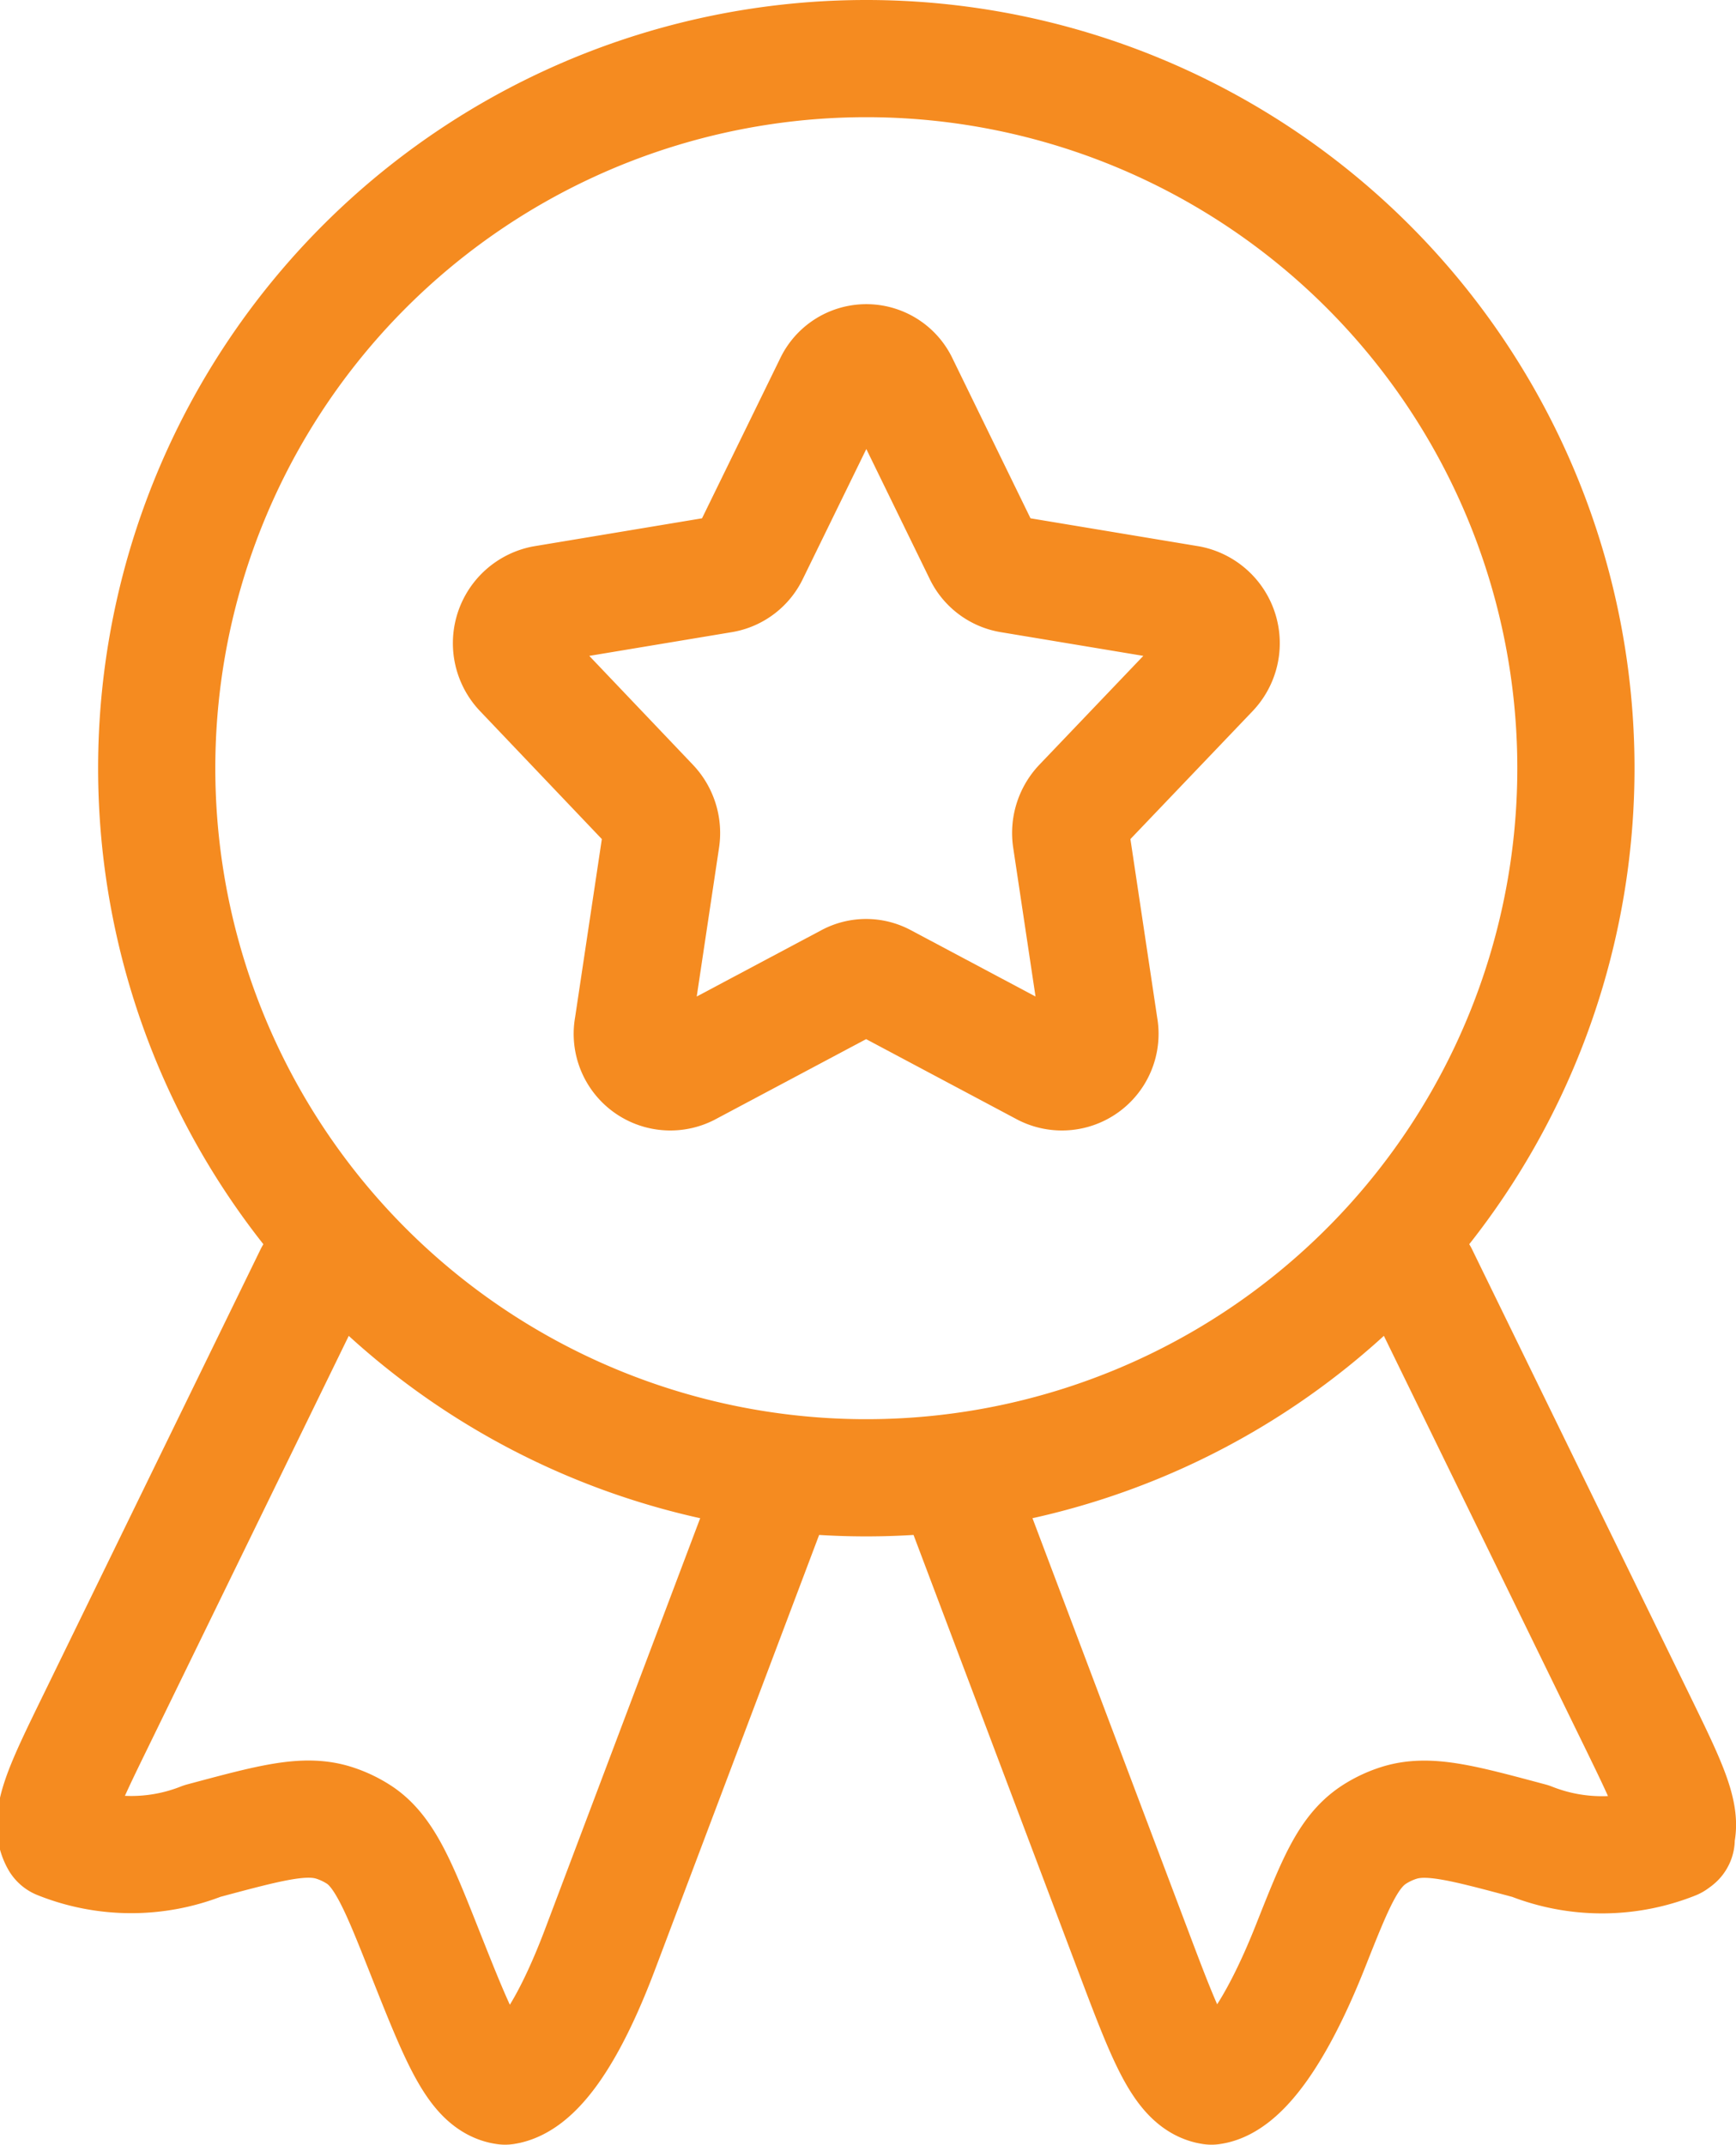
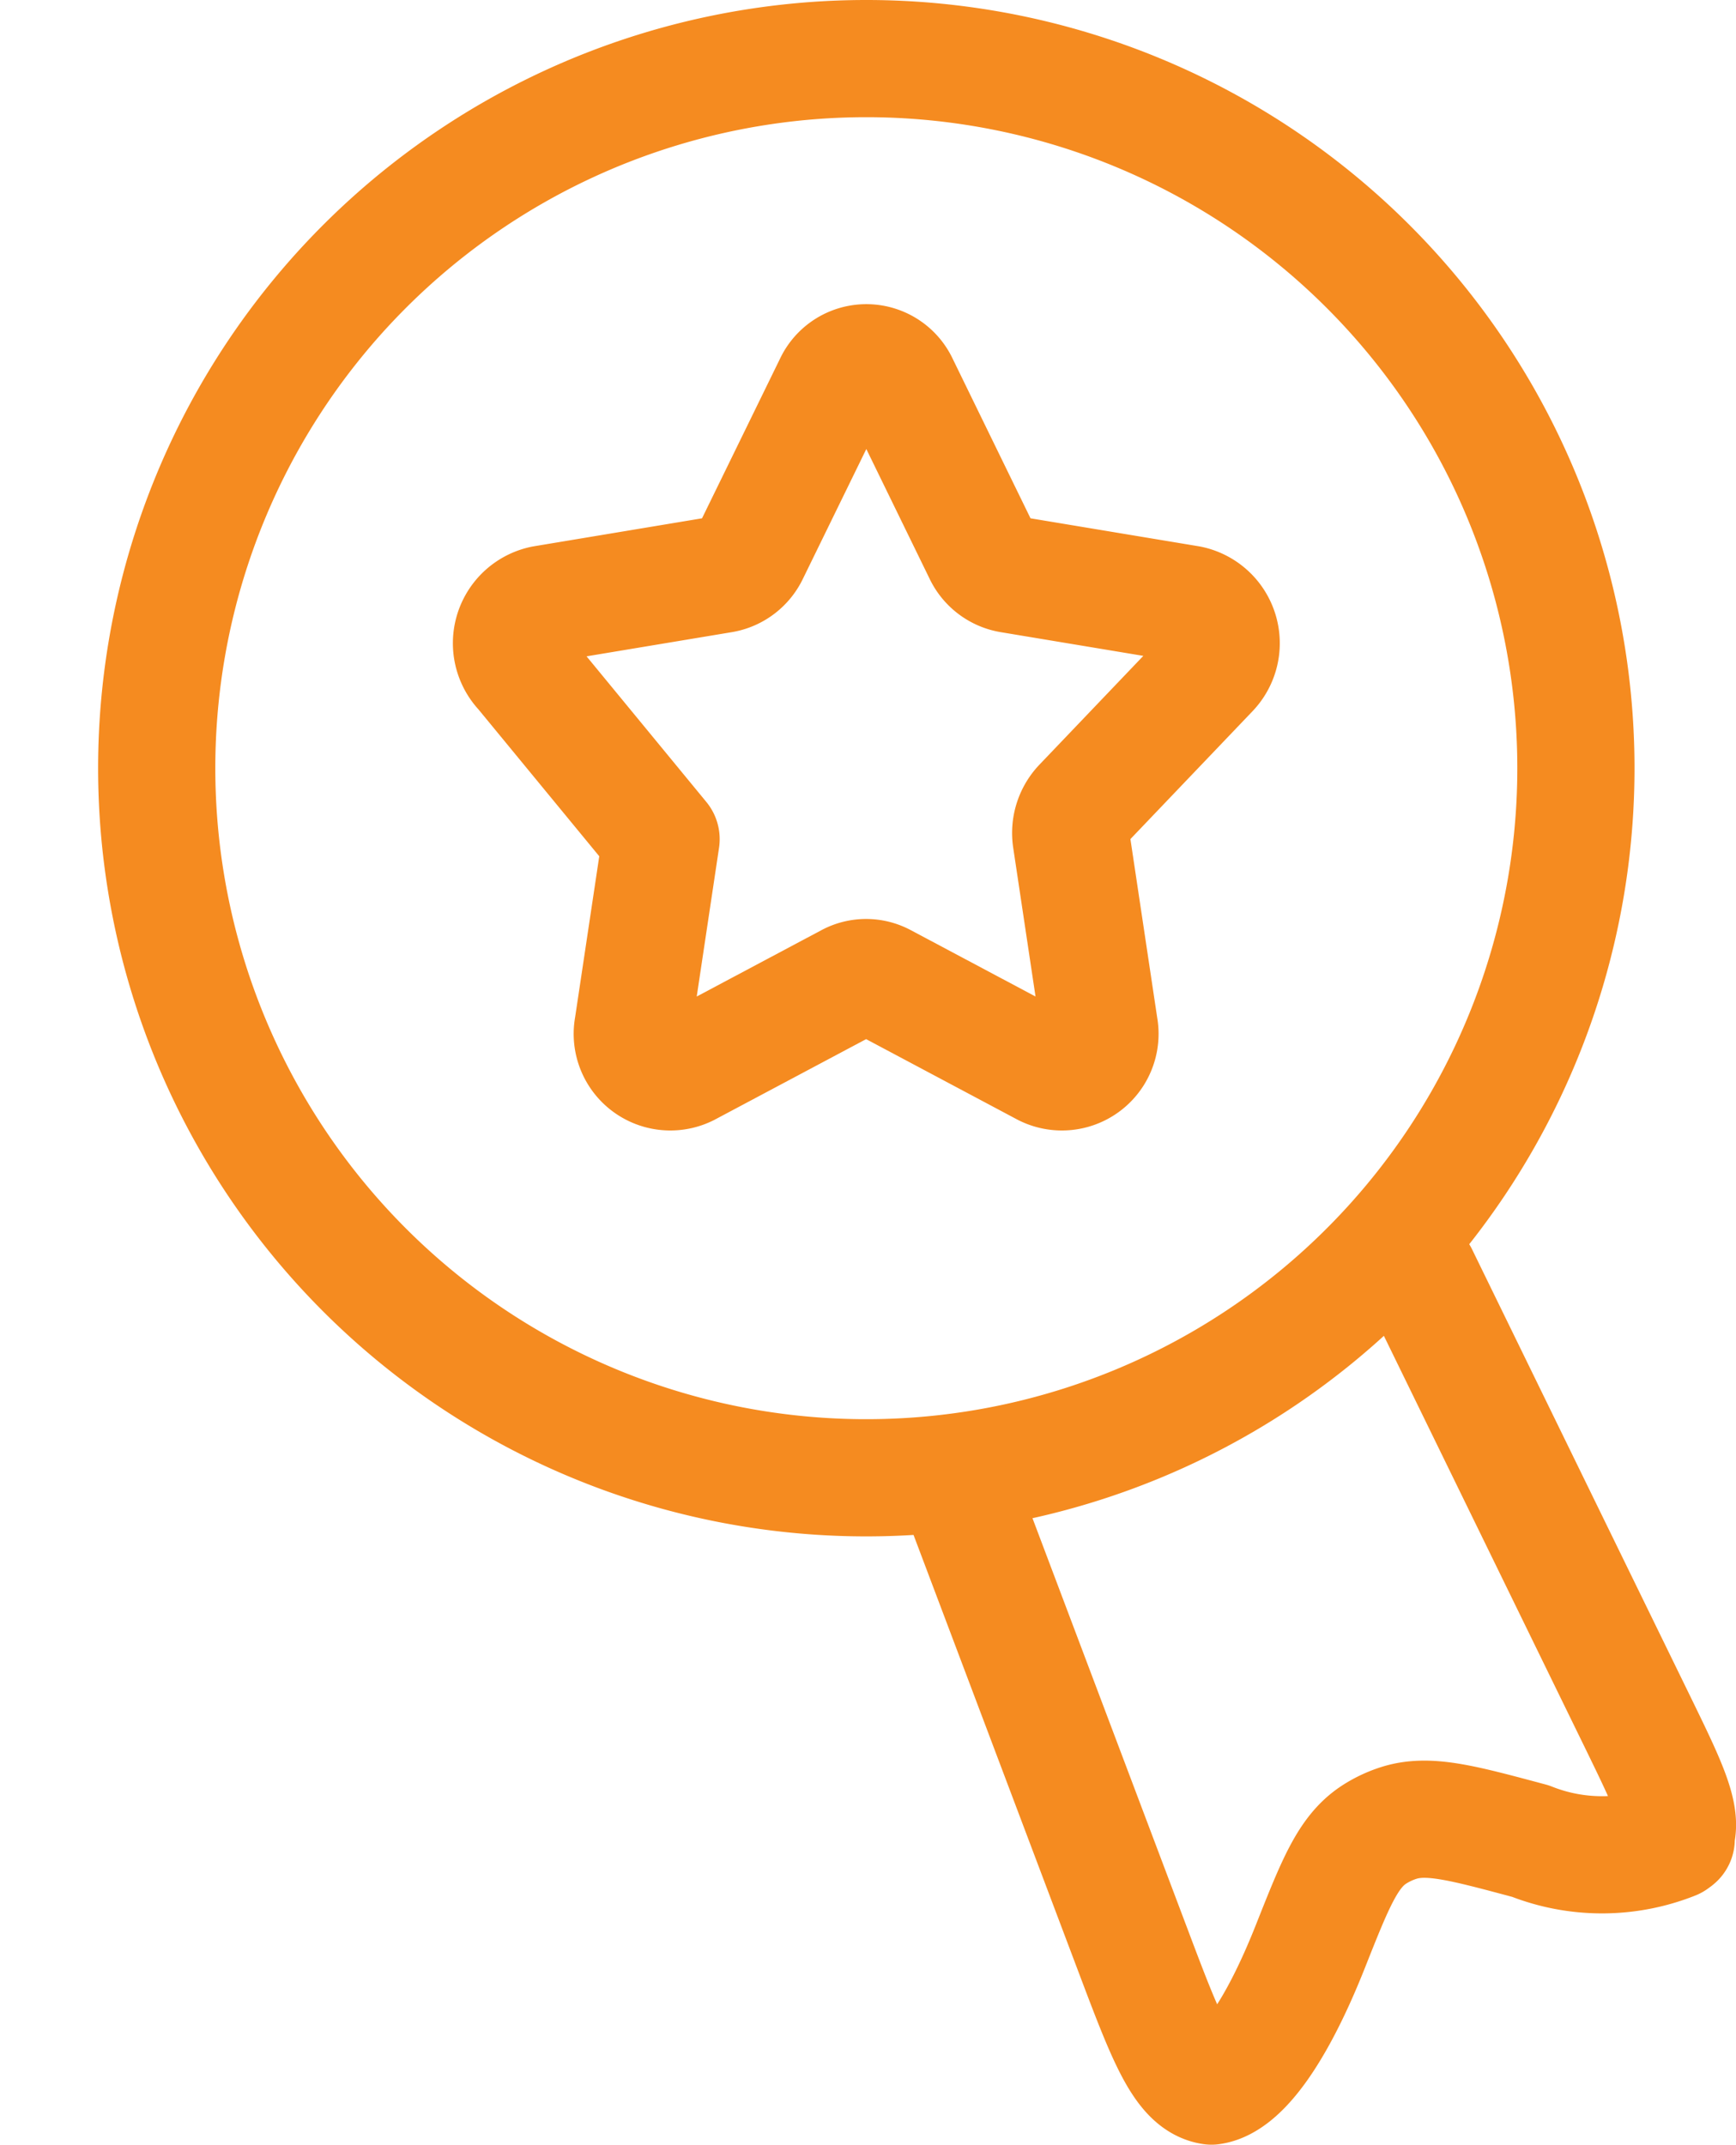
<svg xmlns="http://www.w3.org/2000/svg" width="37.032" height="45.75" viewBox="0 0 37.032 45.75">
  <g id="star-award-01-stroke-rounded" transform="translate(1.181 1.25)">
-     <path id="Path_17870" data-name="Path 17870" d="M15.352,5.459a.789.789,0,0,1,1.433,0l1.759,3.606a.808.808,0,0,0,.59.448l3.824.636a.851.851,0,0,1,.443,1.423l-2.738,2.867a.864.864,0,0,0-.225.724l.6,4a.812.812,0,0,1-1.16.879l-3.449-1.835a.773.773,0,0,0-.73,0l-3.449,1.835a.812.812,0,0,1-1.16-.879l.6-4a.864.864,0,0,0-.225-.724L8.736,11.572a.851.851,0,0,1,.443-1.423L13,9.513a.808.808,0,0,0,.59-.448Z" transform="translate(1.231 1.488)" fill="none" stroke="#f58b20" stroke-linecap="round" stroke-linejoin="round" stroke-width="2.5" />
+     <path id="Path_17870" data-name="Path 17870" d="M15.352,5.459a.789.789,0,0,1,1.433,0l1.759,3.606a.808.808,0,0,0,.59.448l3.824.636a.851.851,0,0,1,.443,1.423l-2.738,2.867a.864.864,0,0,0-.225.724l.6,4a.812.812,0,0,1-1.16.879l-3.449-1.835a.773.773,0,0,0-.73,0l-3.449,1.835a.812.812,0,0,1-1.16-.879l.6-4L8.736,11.572a.851.851,0,0,1,.443-1.423L13,9.513a.808.808,0,0,0,.59-.448Z" transform="translate(1.231 1.488)" fill="none" stroke="#f58b20" stroke-linecap="round" stroke-linejoin="round" stroke-width="2.5" />
    <path id="Path_17871" data-name="Path 17871" d="M35.274,17.137A15.137,15.137,0,1,1,20.137,2,15.137,15.137,0,0,1,35.274,17.137Z" transform="translate(-2.838 -2)" fill="none" stroke="#f58b20" stroke-linecap="round" stroke-linejoin="round" stroke-width="2.5" />
    <path id="Path_17872" data-name="Path 17872" d="M13,19.065l3.517,9.318C17.226,30.261,17.58,31.2,18.2,31.3c.618-.091,1.375-1.124,2.114-2.99.53-1.337.794-2,1.34-2.365a2.2,2.2,0,0,1,.544-.259c.631-.2,1.356,0,2.806.388a4.135,4.135,0,0,0,3.054,0c.125-.089,0-.007,0-.007.25-.444-.088-1.137-.763-2.523L22.636,14" transform="translate(6.462 11.95)" fill="none" stroke="#f58b20" stroke-linecap="round" stroke-linejoin="round" stroke-width="2.5" />
-     <path id="Path_17873" data-name="Path 17873" d="M19.137,19.065,15.62,28.381c-.709,1.877-1.41,2.818-2.026,2.919-.618-.091-.988-1.024-1.728-2.891-.53-1.336-.835-2.106-1.38-2.466a2.2,2.2,0,0,0-.544-.259c-.631-.2-1.356,0-2.806.388a4.124,4.124,0,0,1-3.054-.007c-.25-.444.088-1.137.764-2.522L9.5,14" transform="translate(-4 11.95)" fill="none" stroke="#f58b20" stroke-linecap="round" stroke-linejoin="round" stroke-width="2.5" />
  </g>
</svg>